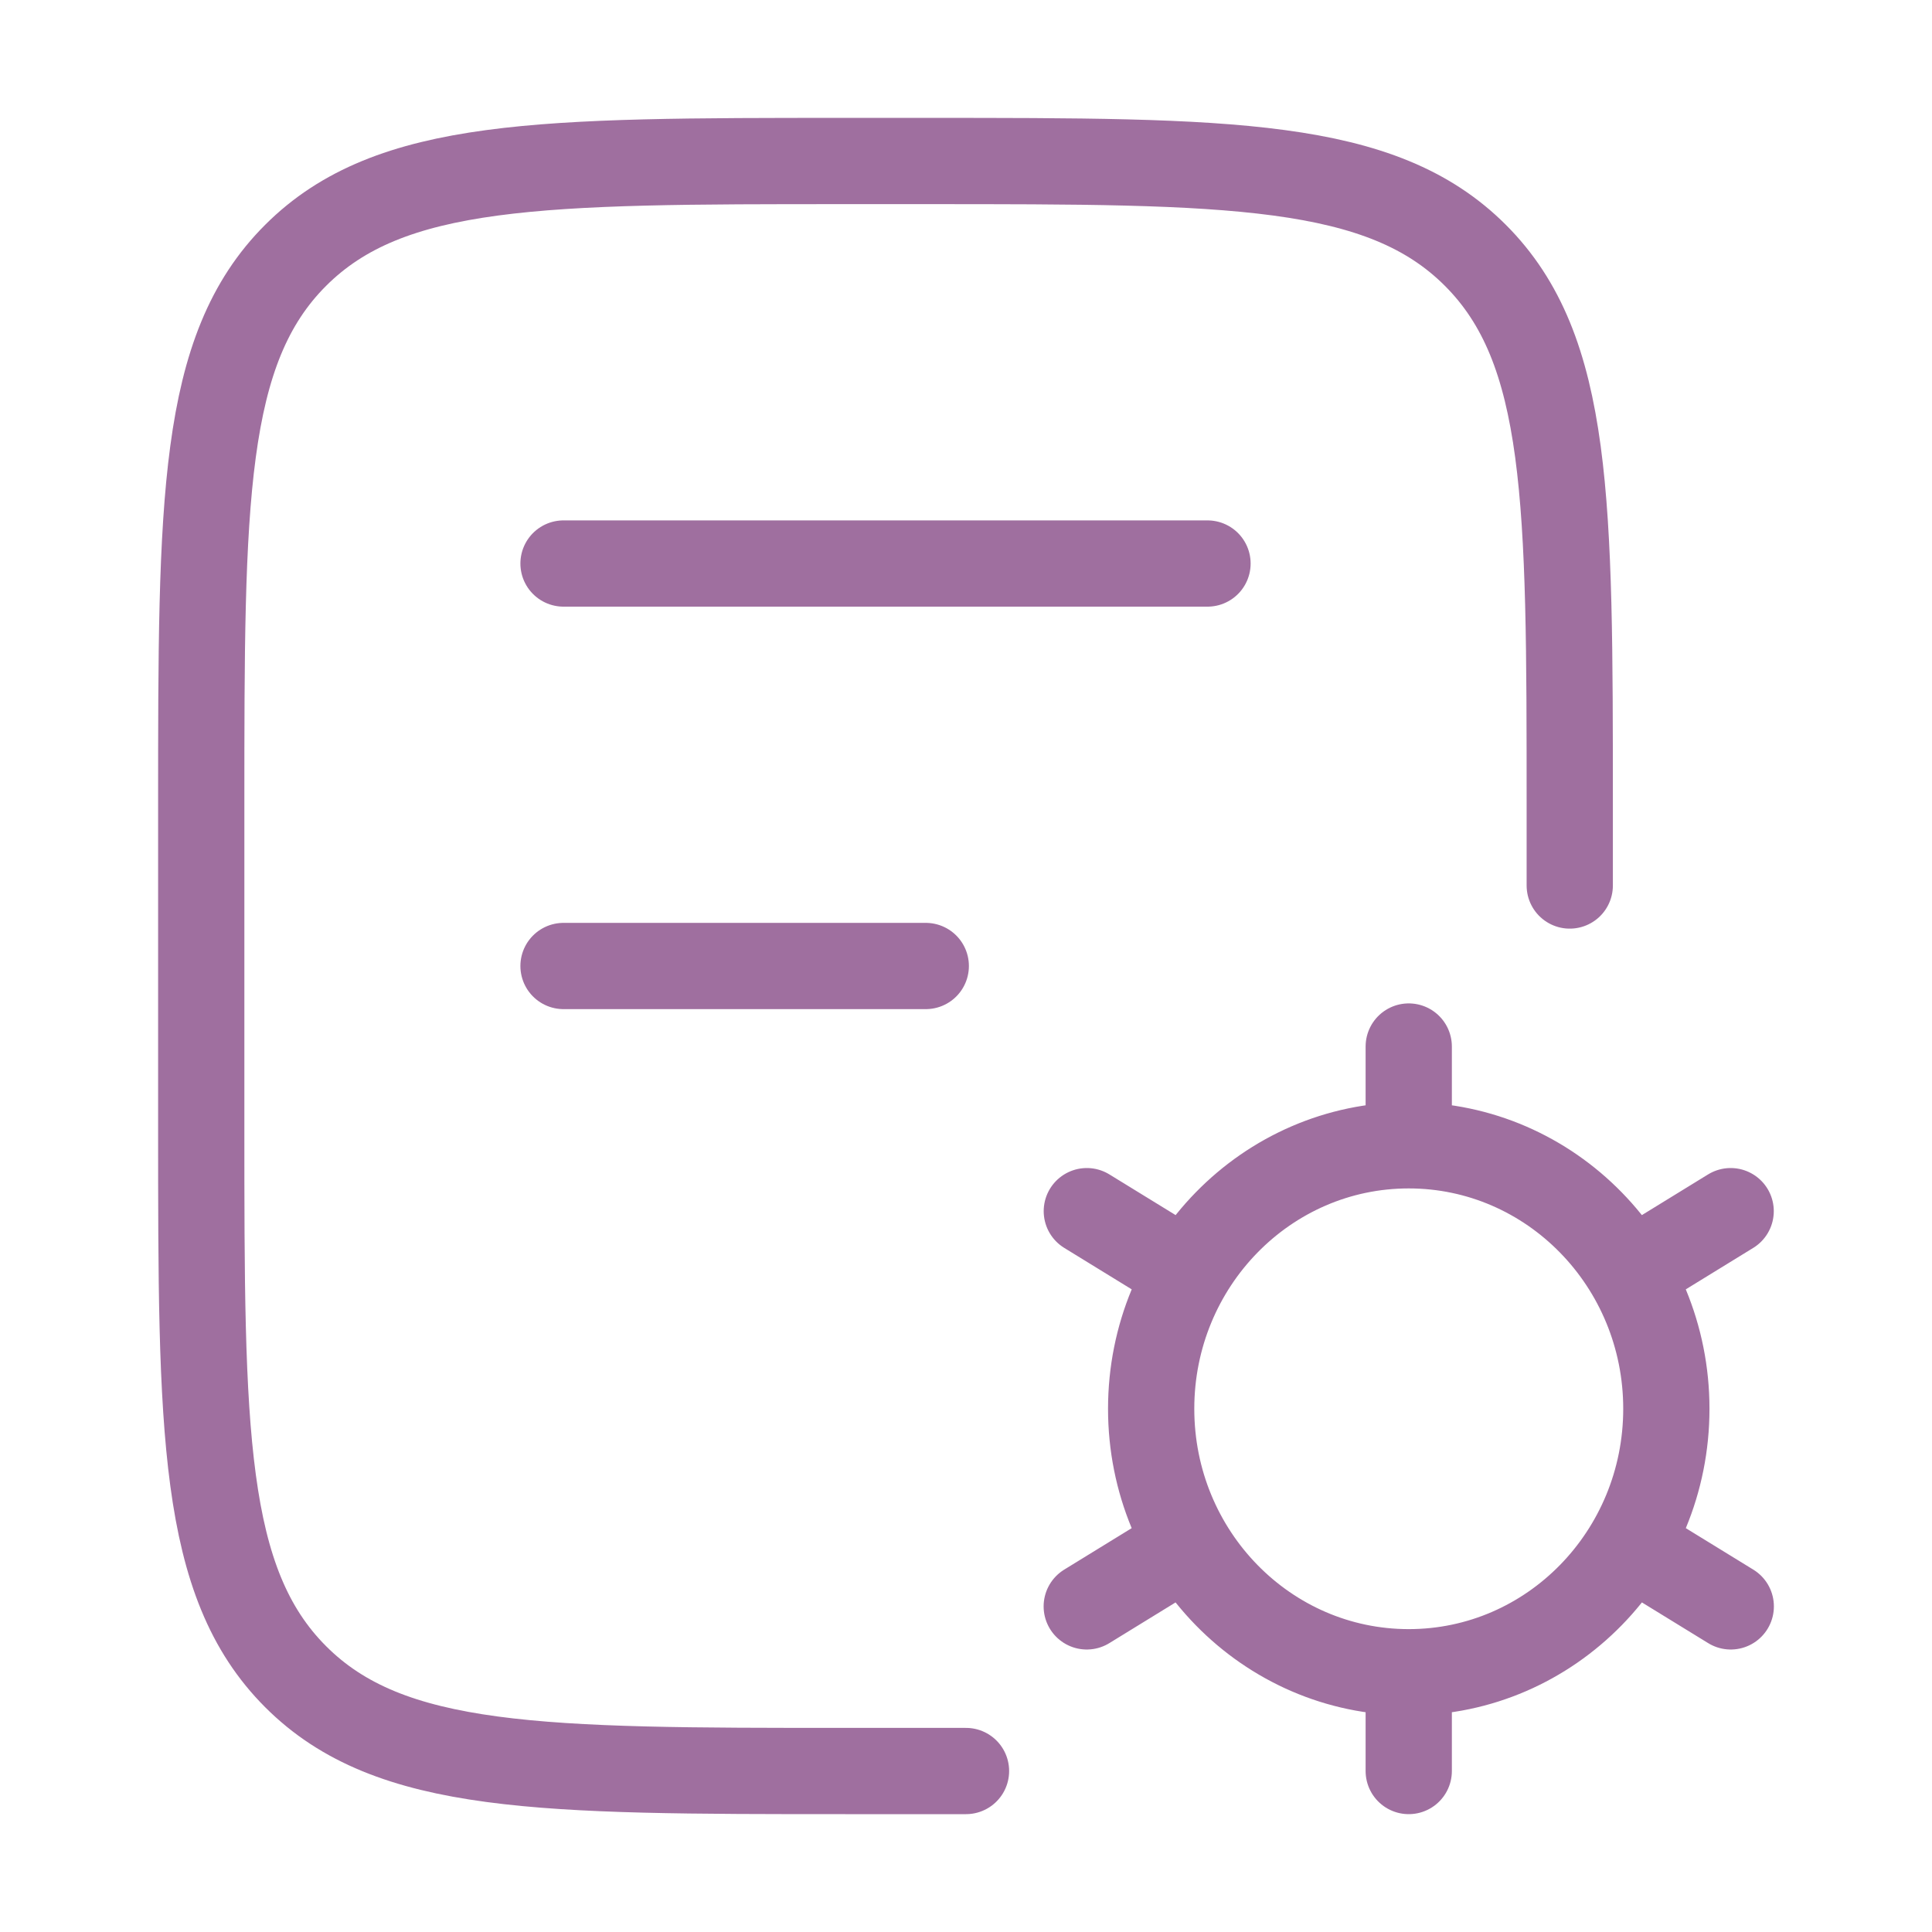
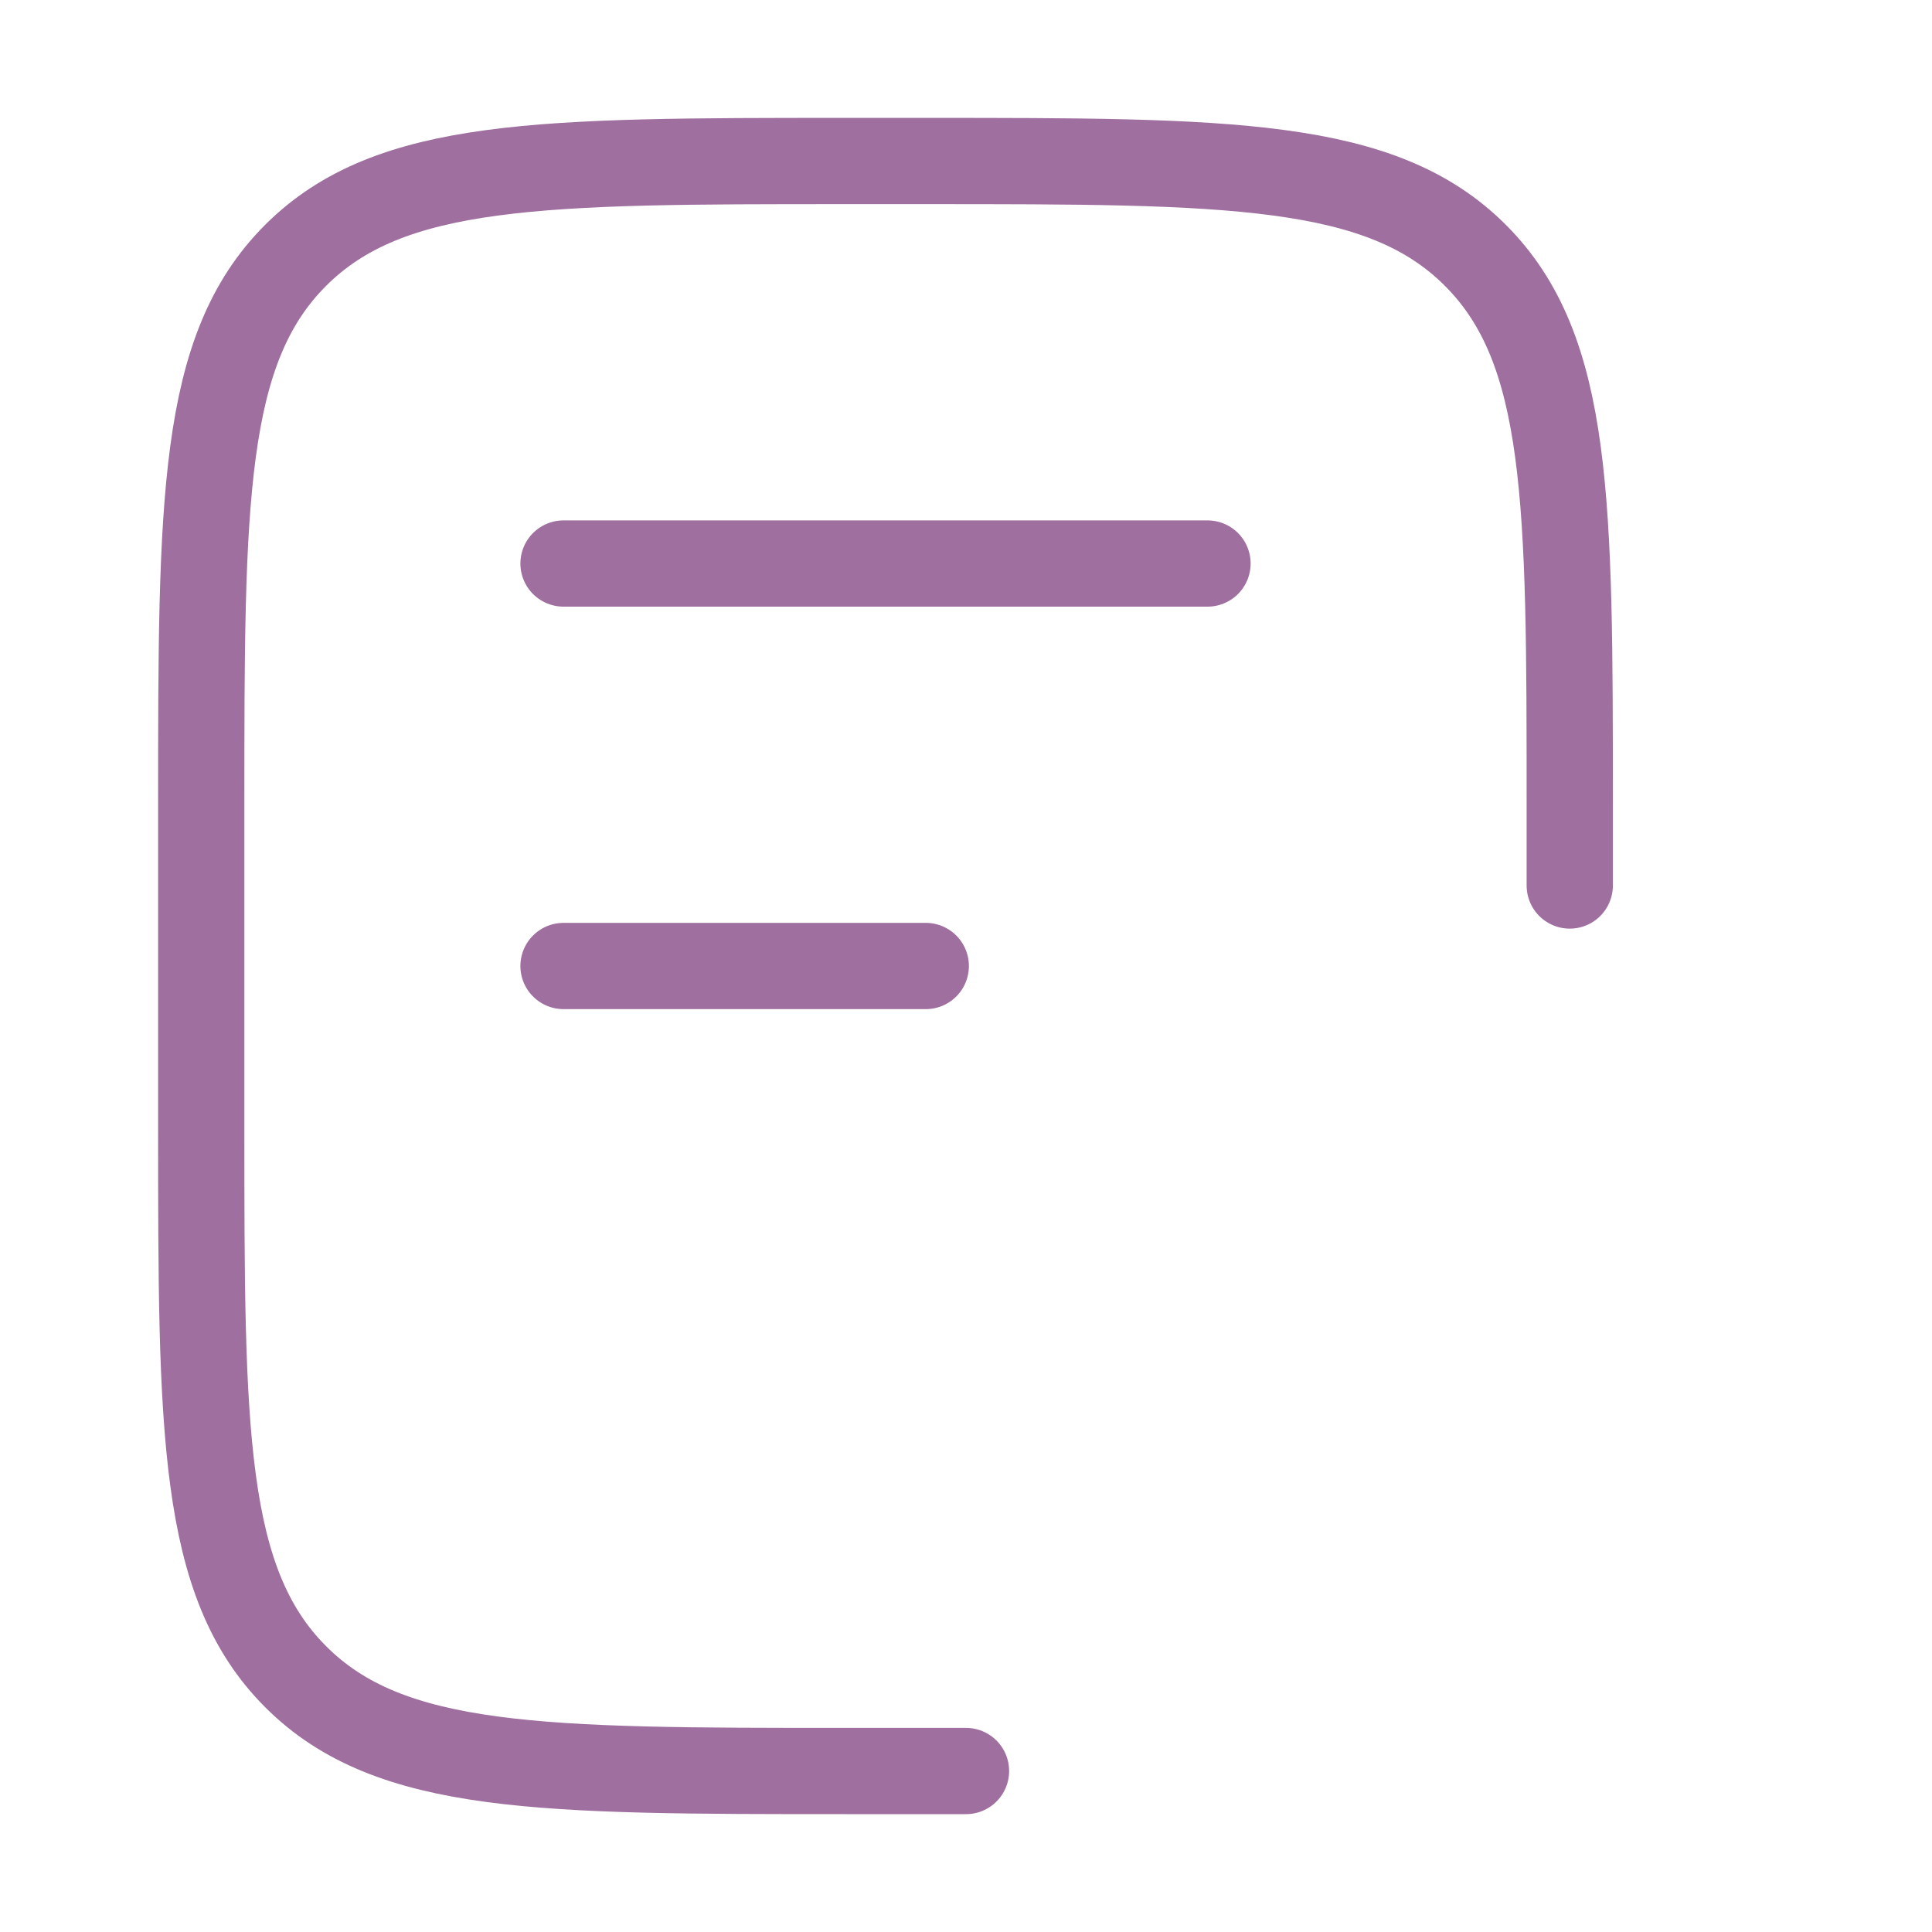
<svg xmlns="http://www.w3.org/2000/svg" width="56" height="56" viewBox="0 0 56 56" fill="none">
  <path d="M28 51.334H24.5C15.701 51.334 11.3 51.334 8.568 48.599C5.836 45.864 5.833 41.466 5.833 32.667V23.334C5.833 14.535 5.833 10.134 8.568 7.402C11.303 4.669 15.701 4.667 24.5 4.667H26.834C35.633 4.667 40.033 4.667 42.766 7.402C45.498 10.136 45.5 14.535 45.5 23.334V25.667M16.334 16.334H35M16.334 28H26.834" stroke="#9F6F9F" stroke-width="2.5" stroke-linecap="round" stroke-linejoin="round" />
-   <path d="M40.833 48.471C44.956 48.471 48.3 45.053 48.3 40.834C48.3 36.618 44.956 33.197 40.833 33.197M40.833 48.471C36.71 48.471 33.367 45.053 33.367 40.834C33.367 36.618 36.71 33.197 40.833 33.197M40.833 48.471V51.334M40.833 33.197V30.334M34.046 36.669L31.502 35.106M50.167 46.562L47.623 44.999M47.621 36.669L50.164 35.106M31.5 46.562L34.043 44.999" stroke="#9F6F9F" stroke-width="2.5" stroke-linecap="round" />
</svg>